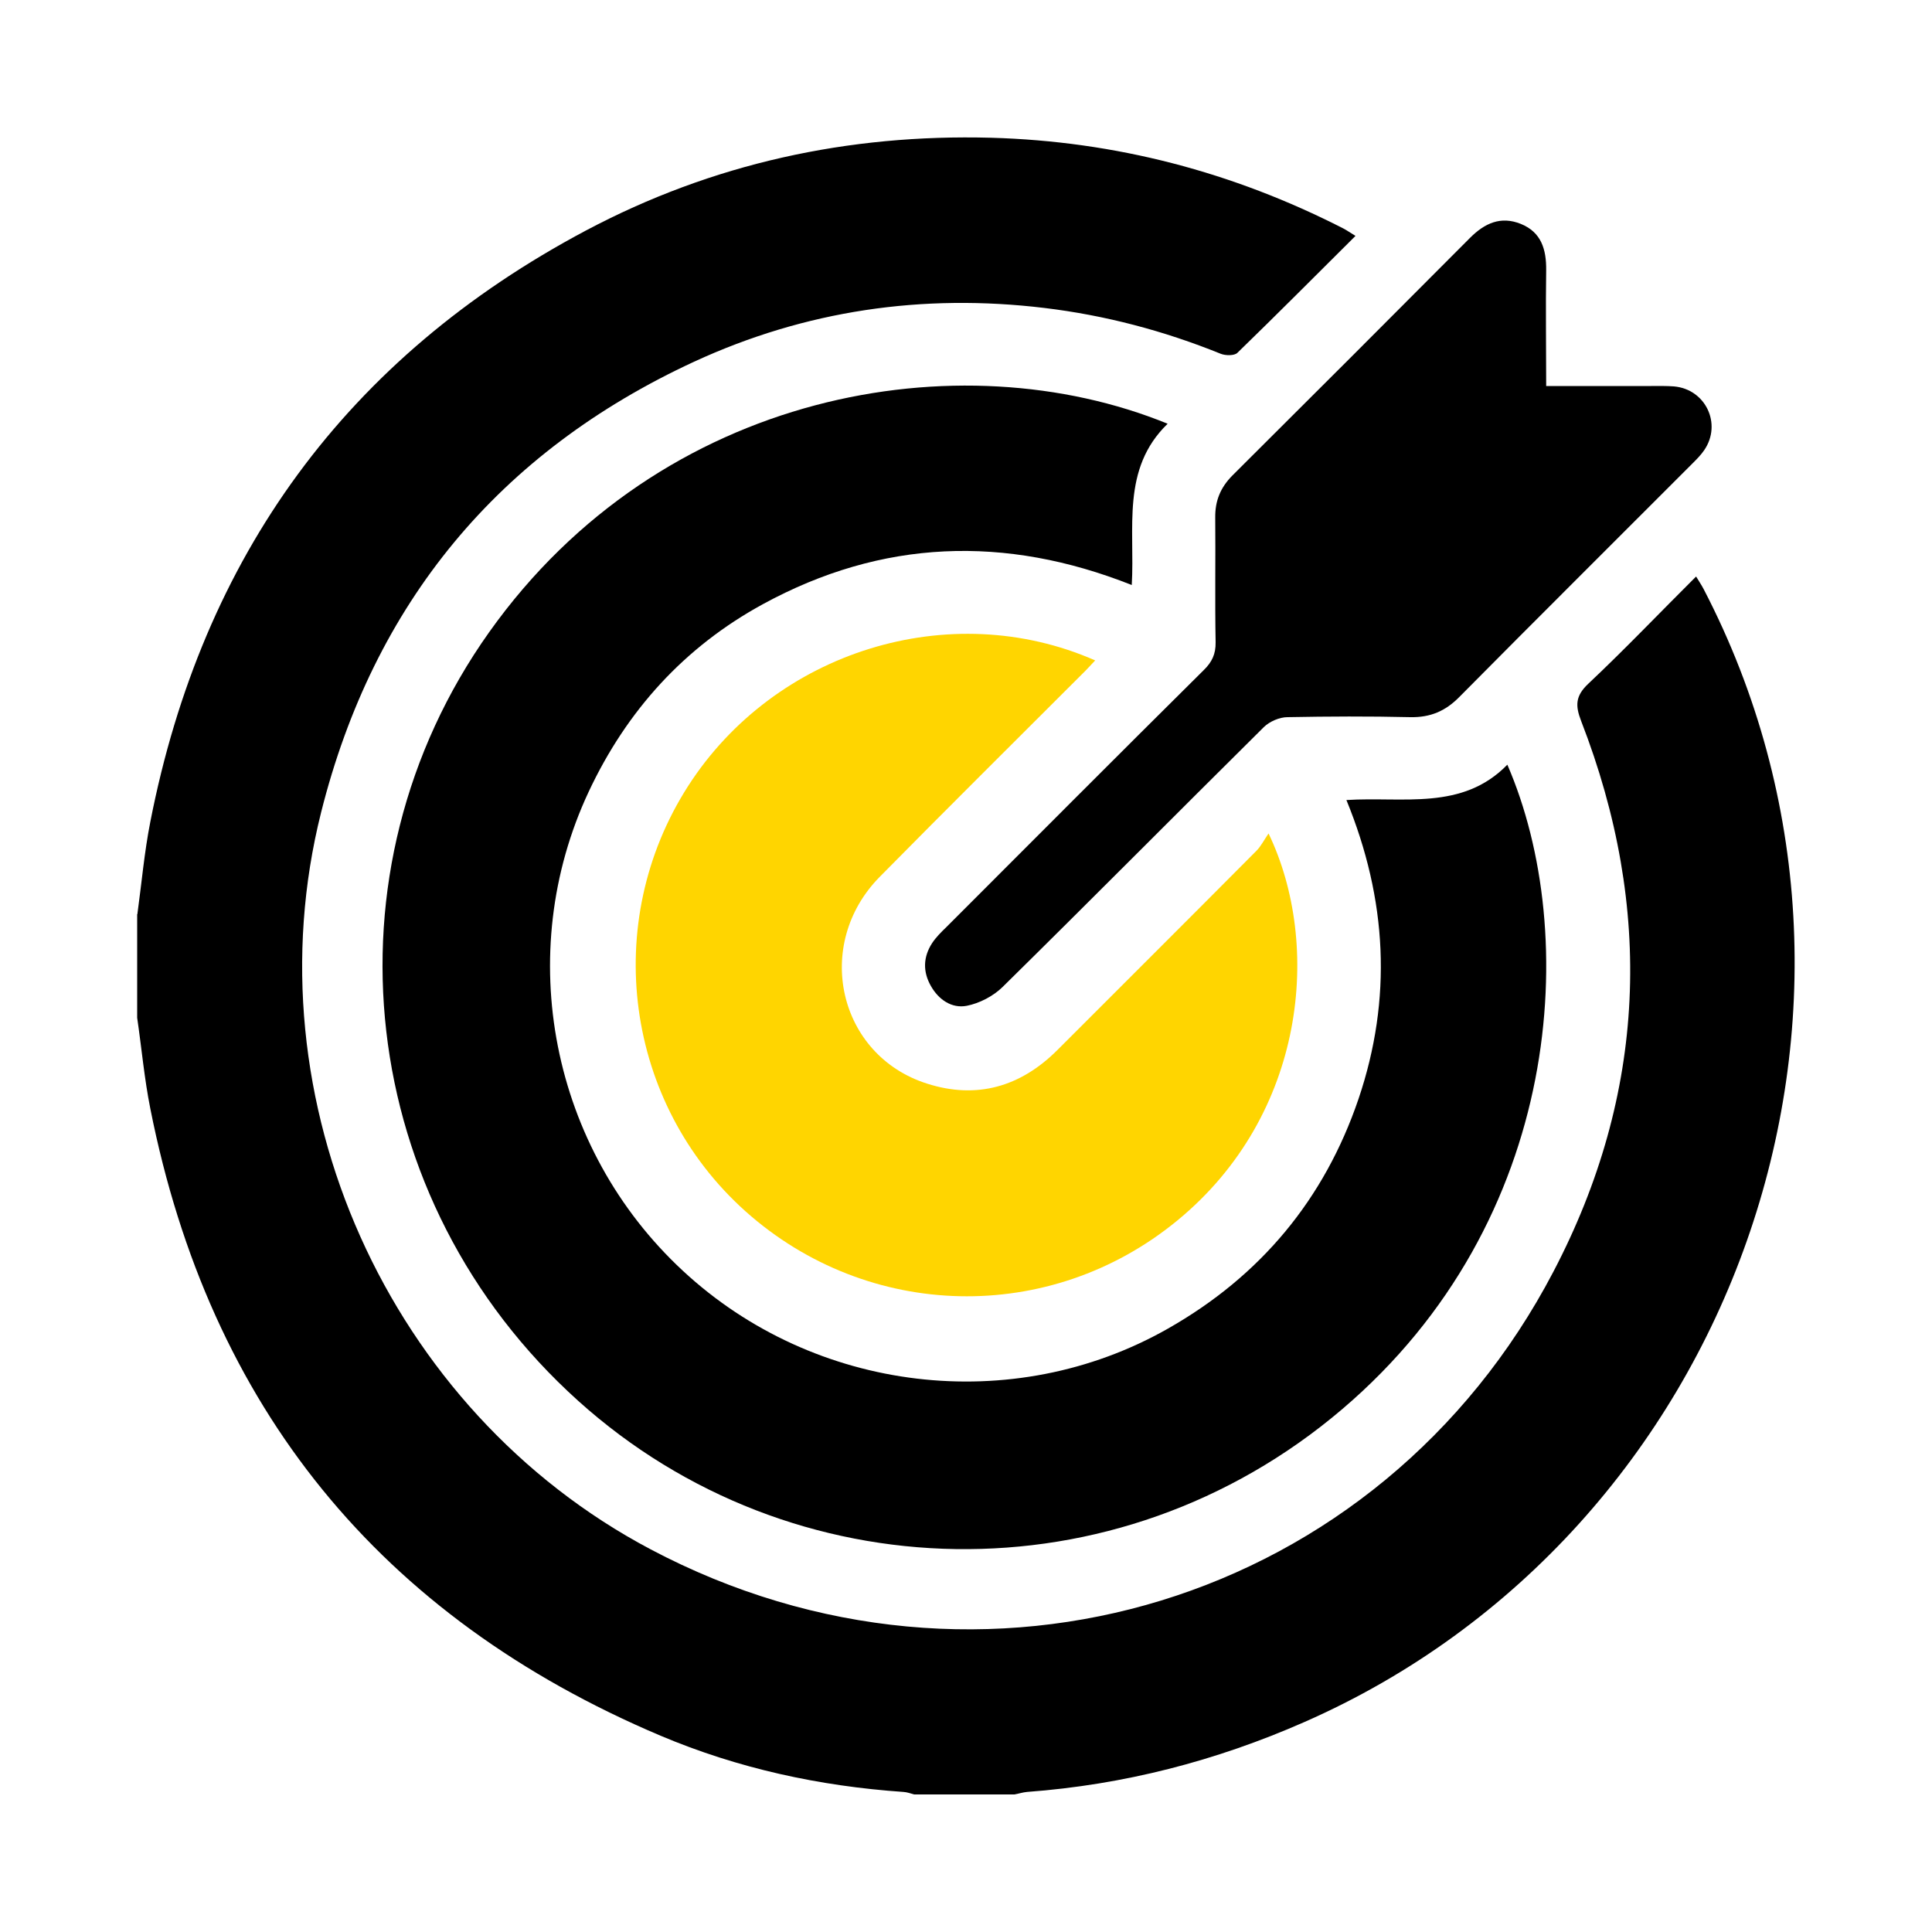
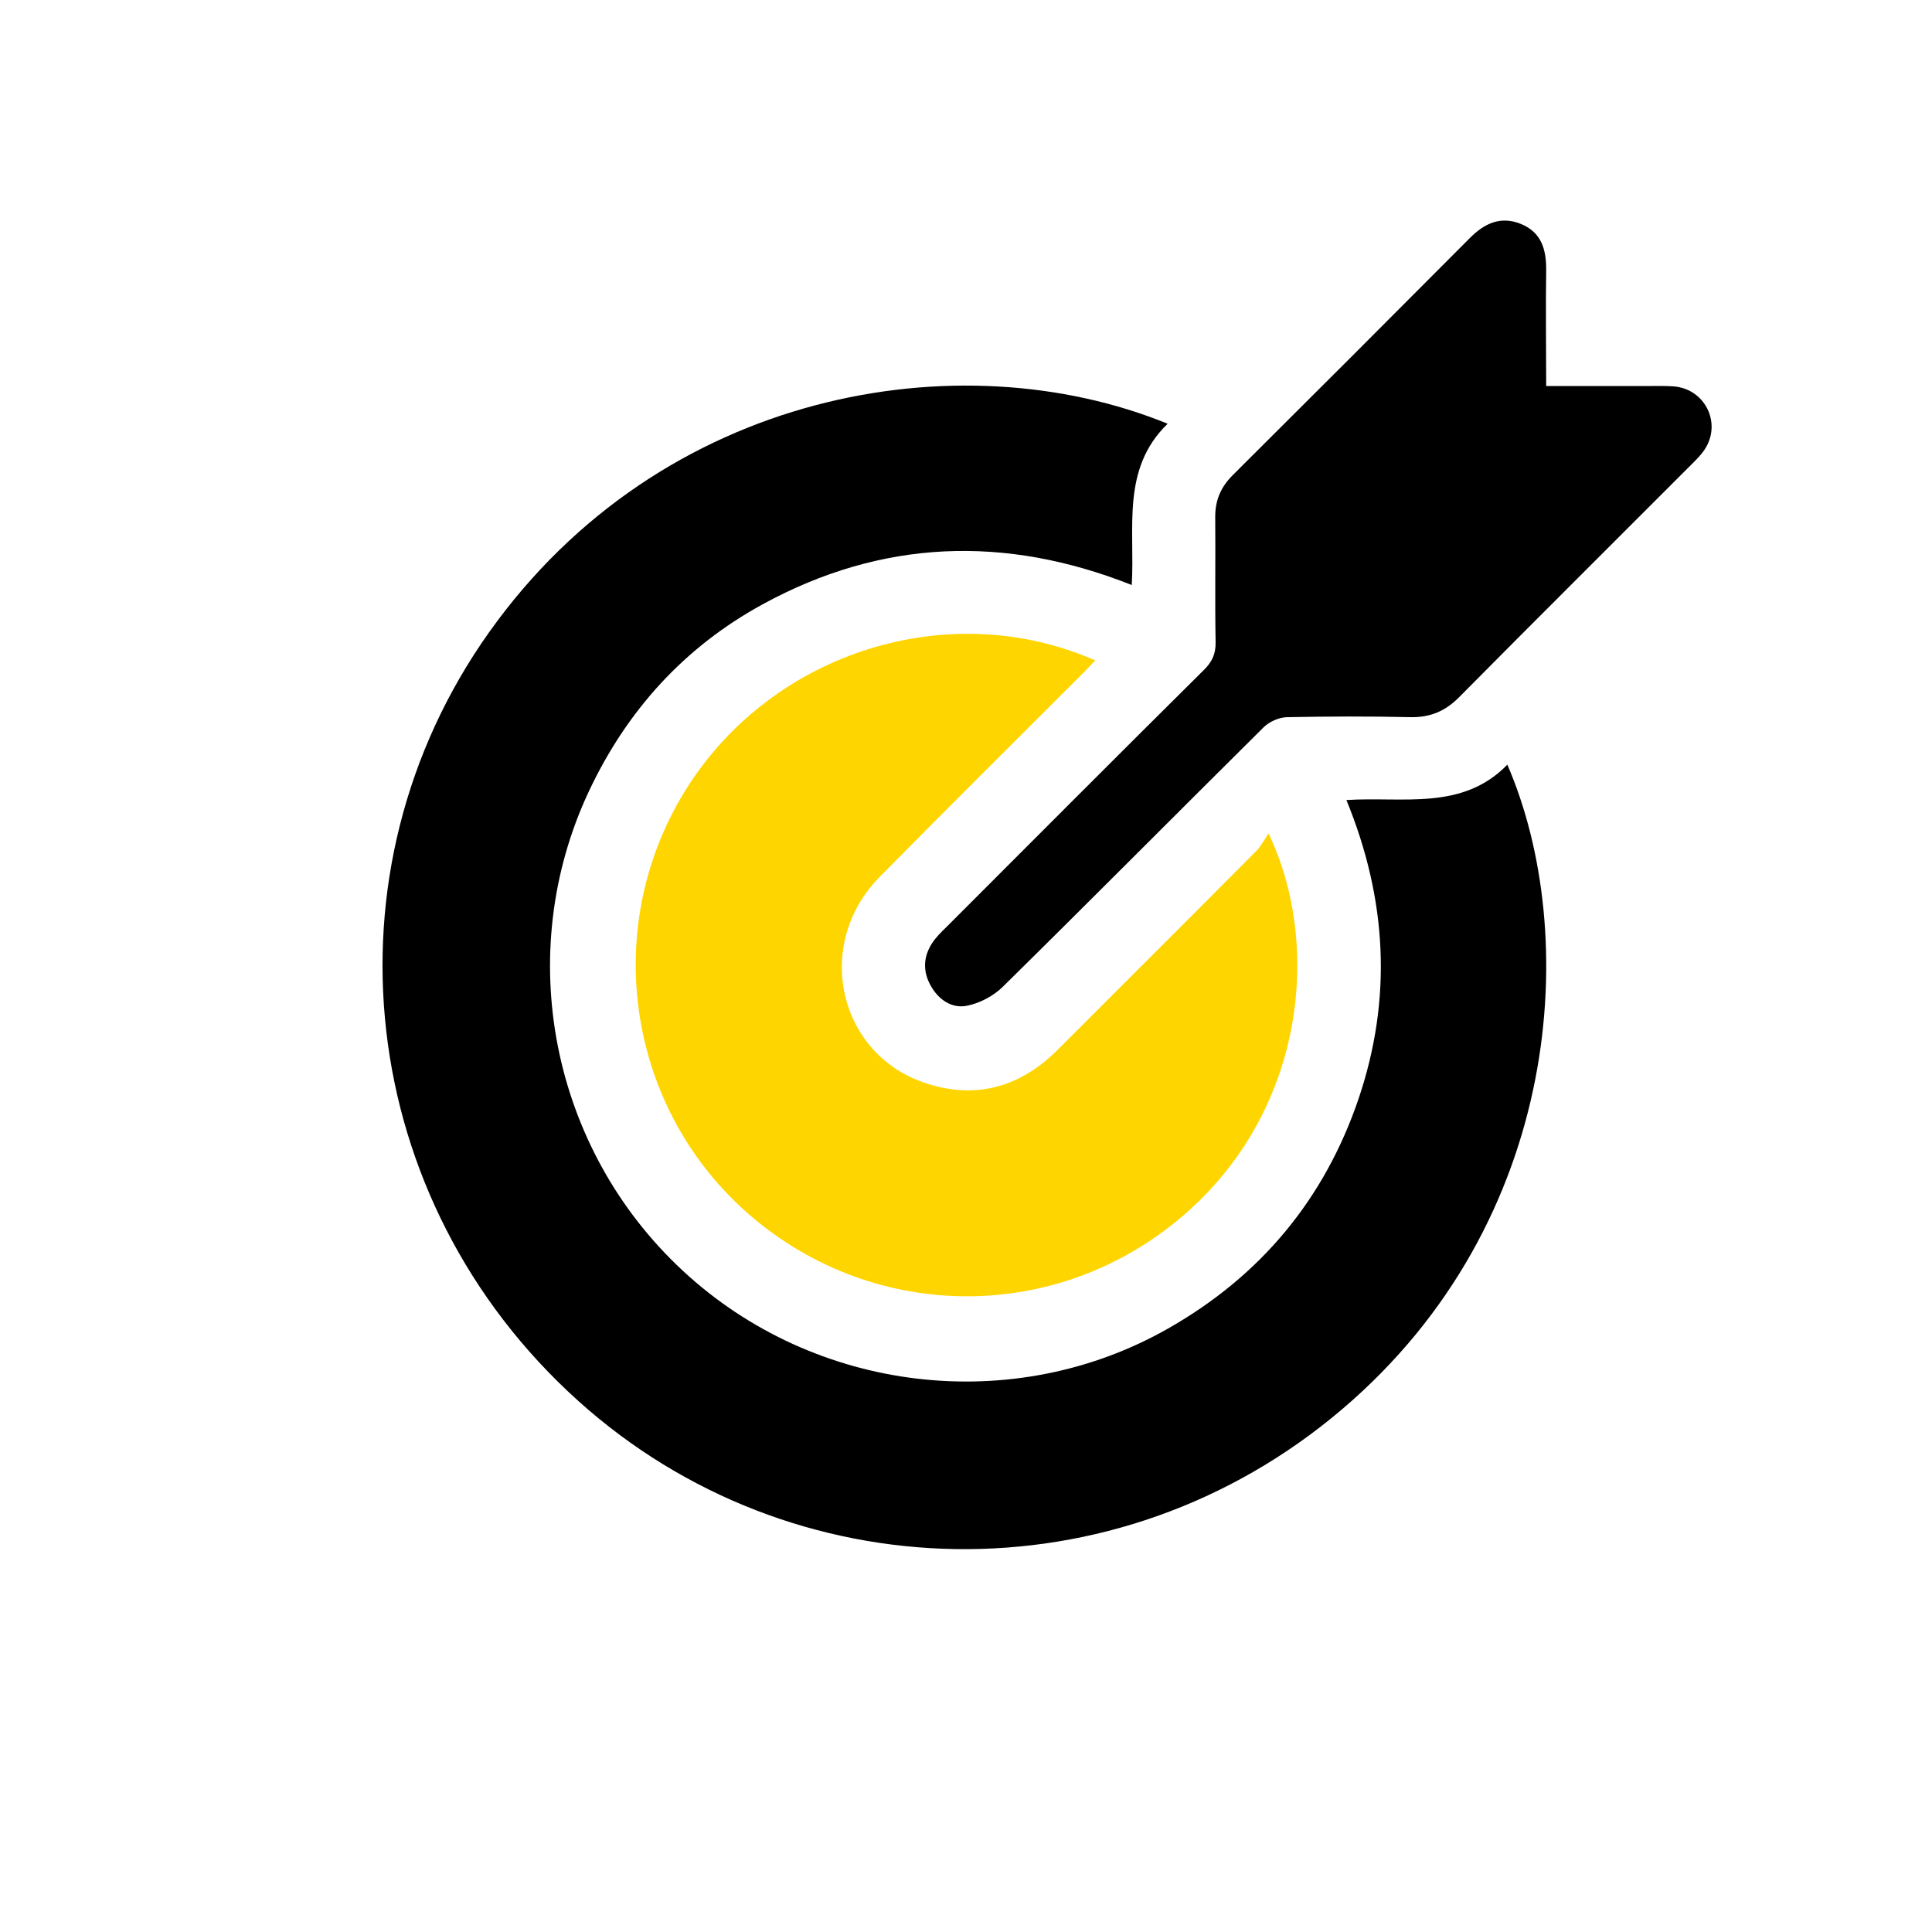
<svg xmlns="http://www.w3.org/2000/svg" id="Capa_1" width="100" height="100" viewBox="0 0 100 100">
  <defs>
    <style>.cls-1{fill:#000;}.cls-1,.cls-2{stroke-width:0px;}.cls-2{fill:#ffd500;}</style>
  </defs>
-   <path class="cls-1" d="M7.11,47.32c.22-1.6.36-3.21.67-4.78,2.69-13.75,10.16-24.03,22.55-30.61,6.54-3.47,13.58-5,20.97-4.8,6.43.18,12.51,1.77,18.24,4.7.19.1.37.23.62.38-2.06,2.05-4.07,4.07-6.11,6.05-.16.16-.62.15-.87.05-2.94-1.19-5.97-1.99-9.12-2.37-6.31-.76-12.38.13-18.13,2.78-10.12,4.68-16.59,12.5-19.31,23.33-3.74,14.89,3.48,30.96,17.05,38.14,17.14,9.07,37.76,2.8,46.74-14.38,4.81-9.2,5.2-18.78,1.43-28.49-.31-.8-.3-1.3.37-1.93,1.89-1.78,3.68-3.66,5.58-5.55.16.26.29.46.4.67,11.21,21.59,1.6,48.83-20.67,58.62-4.59,2.02-9.36,3.25-14.36,3.62-.22.02-.43.09-.65.13h-5.19c-.19-.05-.37-.12-.56-.13-4.35-.3-8.57-1.22-12.57-2.91-14.52-6.15-23.34-16.99-26.41-32.46-.31-1.55-.45-3.13-.68-4.7,0-1.79,0-3.57,0-5.36Z" />
  <path class="cls-1" d="M60.43,21.94c-2.41,2.34-1.68,5.39-1.85,8.34-6.56-2.6-12.93-2.37-19.09.99-4.07,2.22-7.05,5.51-9.02,9.71-3.93,8.39-1.95,18.47,4.88,24.8,6.81,6.32,17.07,7.55,25.1,2.99,4.79-2.72,8.1-6.69,9.87-11.9,1.75-5.18,1.48-10.31-.63-15.46,2.94-.19,5.99.57,8.33-1.83,3.78,8.72,2.92,23.6-8.55,33.36-11.68,9.94-28.5,9.51-39.54-.43-11.53-10.38-13.43-27.38-4.61-39.79,8.91-12.54,24.37-15.17,35.11-10.79Z" />
  <path class="cls-2" d="M56.69,34.18c-.26.27-.46.5-.68.71-3.49,3.49-7,6.97-10.47,10.49-3.47,3.51-2.16,9.25,2.45,10.71,2.57.82,4.84.16,6.74-1.74,3.43-3.43,6.87-6.86,10.3-10.31.23-.23.39-.55.63-.9,2.76,5.74,1.95,14.56-4.73,20.04-6.59,5.41-16,5.18-22.34-.48-6.25-5.59-7.51-14.95-2.97-22.02,4.48-6.97,13.54-9.8,21.06-6.5Z" />
  <path class="cls-1" d="M80.02,19.98c1.89,0,3.67,0,5.45,0,.39,0,.78-.01,1.17.02,1.64.14,2.5,1.94,1.57,3.3-.17.25-.39.47-.61.69-4.02,4.03-8.06,8.04-12.07,12.09-.72.73-1.5,1.06-2.53,1.04-2.12-.05-4.24-.04-6.36,0-.41,0-.92.22-1.22.51-4.52,4.48-9,9-13.53,13.46-.48.47-1.19.84-1.85.97-.78.15-1.46-.32-1.86-1.03-.42-.74-.4-1.5.07-2.22.2-.3.46-.56.72-.81,4.44-4.44,8.87-8.89,13.33-13.31.43-.42.63-.83.62-1.45-.04-2.15,0-4.3-.02-6.45-.01-.87.27-1.55.88-2.17,4.11-4.09,8.22-8.2,12.31-12.31.76-.76,1.59-1.14,2.63-.72,1.06.43,1.32,1.32,1.31,2.39-.03,1.95,0,3.9,0,6Z" />
</svg>